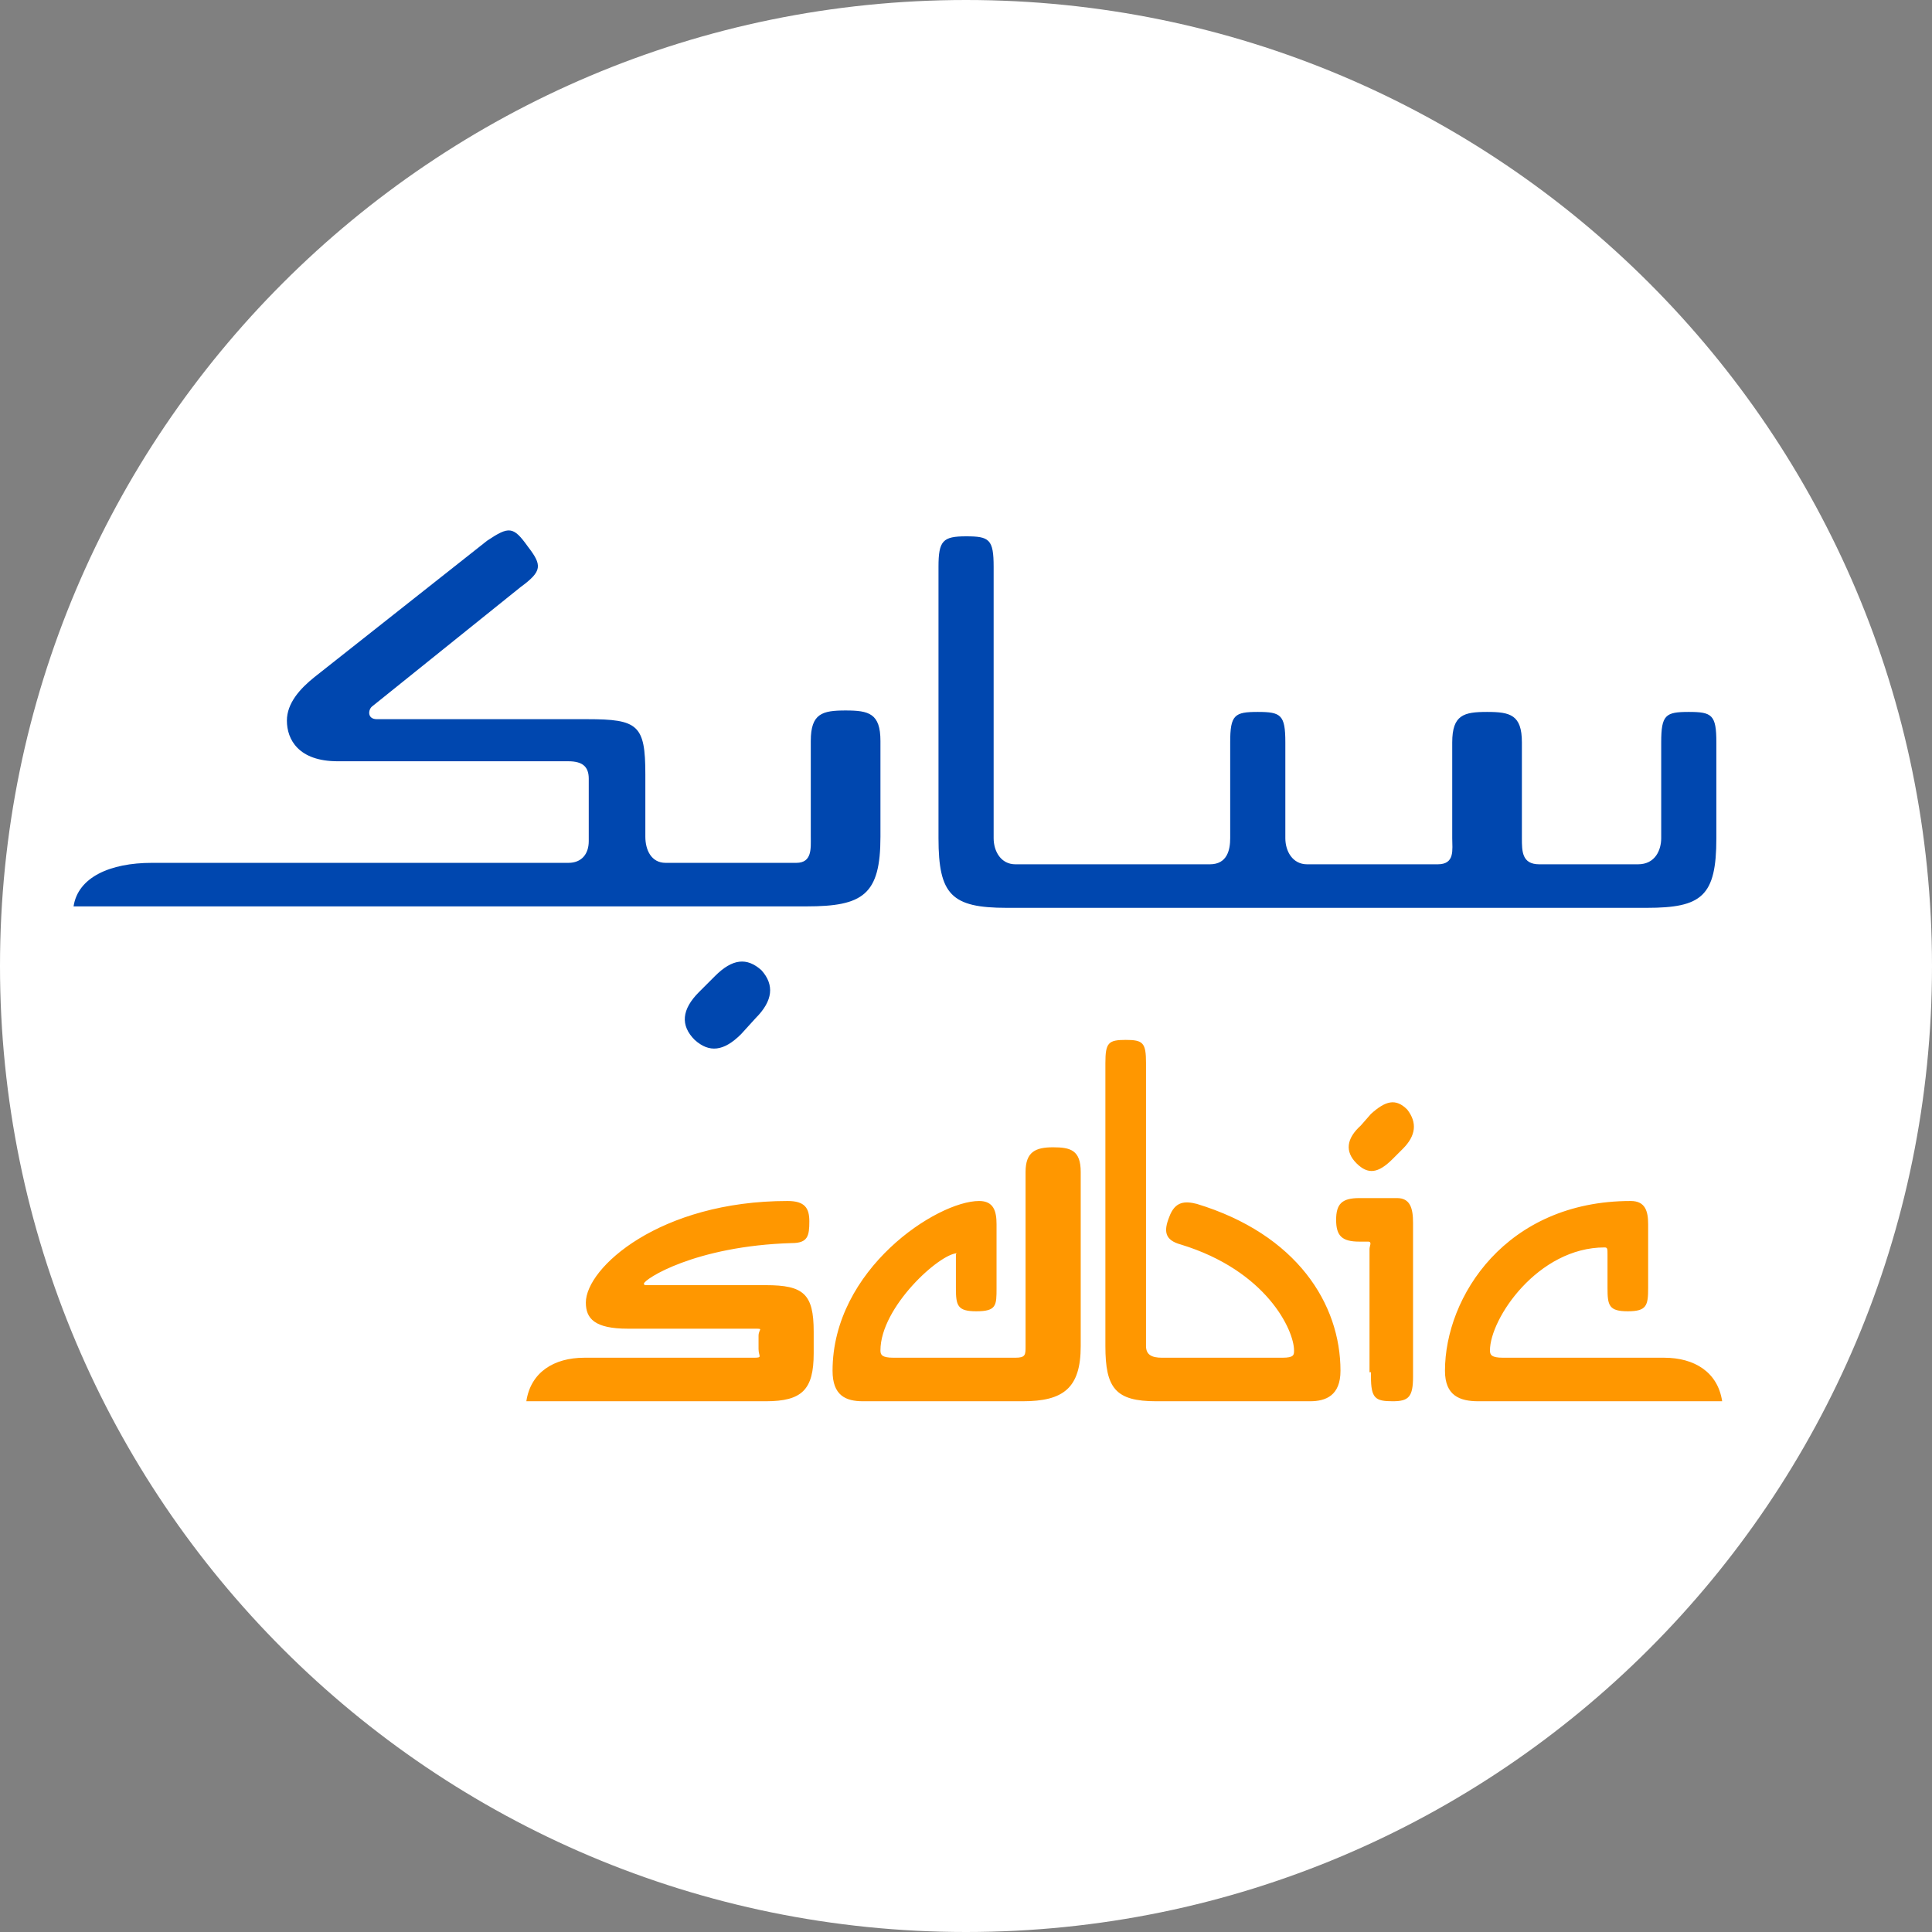
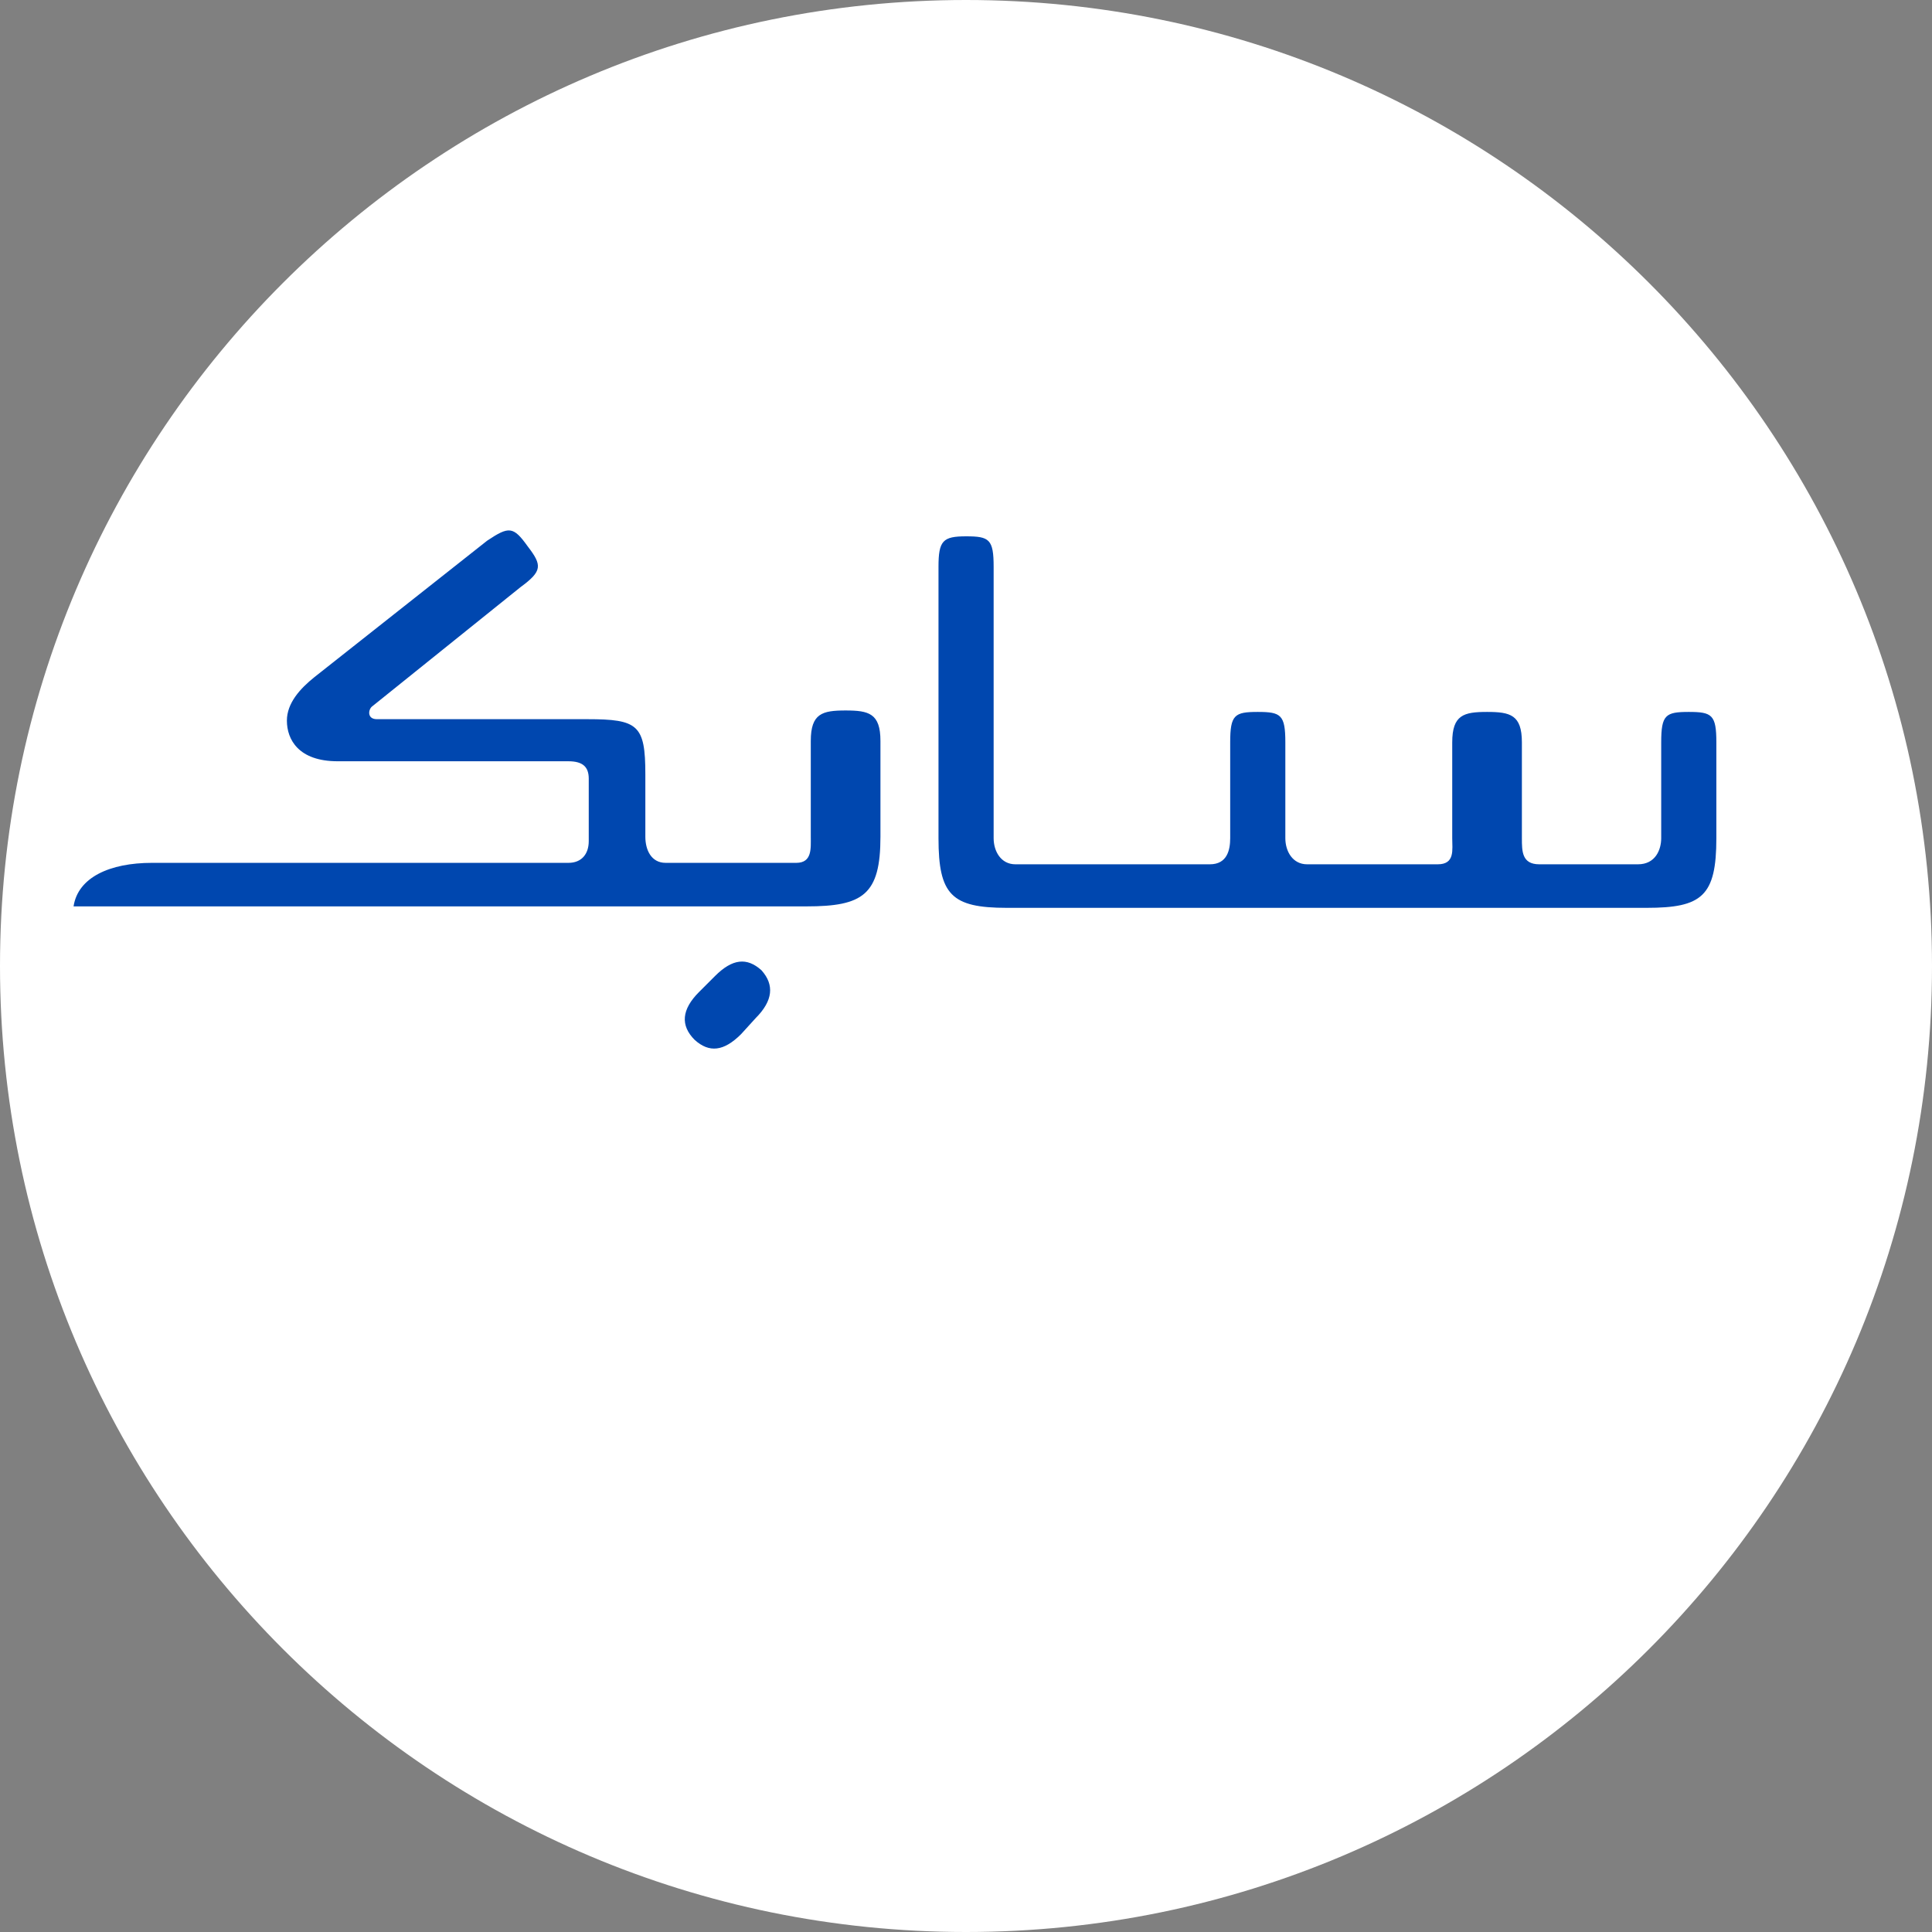
<svg xmlns="http://www.w3.org/2000/svg" width="499" height="499" viewBox="0 0 499 499" fill="none">
  <rect x="0" y="0" width="499" height="499" fill="#808080" stroke="none" />
  <path d="M499 249.5C499 387.295 387.295 499 249.5 499C111.705 499 0 387.295 0 249.5C0 111.705 111.705 0 249.5 0C387.295 0 499 111.705 499 249.5Z" fill="white" />
  <path d="M242.396 146.394C242.396 139.647 243.52 138.523 249.518 138.523C255.515 138.523 256.639 139.273 256.639 146.394V216.487C256.639 219.86 258.513 223.233 262.262 223.233H312.488C316.986 223.233 317.736 219.485 317.736 216.487V191.748C317.736 184.626 318.86 183.877 324.858 183.877C330.855 183.877 331.979 184.626 331.979 191.748V216.487C331.979 219.86 333.853 223.233 337.602 223.233H371.336C375.834 223.233 375.084 219.485 375.084 216.487V191.748C375.084 184.626 378.083 183.877 384.08 183.877C390.077 183.877 393.076 184.626 393.076 191.748V216.487C393.076 219.86 393.076 223.233 397.574 223.233H423.062C427.56 223.233 429.059 219.485 429.059 216.487V191.748C429.059 184.626 430.184 183.877 436.181 183.877C442.178 183.877 443.303 184.626 443.303 191.748V216.487C443.303 231.48 439.554 234.478 425.311 234.478H260.013C245.769 234.478 242.396 231.105 242.396 216.487V146.394ZM136.32 141.147C140.069 146.019 140.069 147.519 134.446 151.642L96.214 182.377C95.09 183.127 94.715 185.751 97.338 185.751H151.688C164.807 185.751 166.681 187.25 166.681 199.994V216.112C166.681 219.485 168.181 222.859 171.929 222.859H205.663C209.786 222.859 209.411 219.11 209.411 216.112V191.373C209.411 184.252 212.41 183.502 218.407 183.502C224.404 183.502 227.403 184.252 227.403 191.373V216.112C227.403 231.105 222.905 234.103 208.287 234.103H19C20.125 226.607 28.37 222.859 39.24 222.859H146.815C150.189 222.859 152.063 220.61 152.063 217.236V201.119C152.063 198.12 150.564 196.621 146.815 196.621H87.218C77.098 196.621 74.099 190.998 74.099 186.126C74.099 181.628 77.473 177.879 81.221 174.881L125.825 139.647C131.448 135.899 132.572 135.899 136.32 141.147ZM195.168 262.965L191.42 267.088C186.922 271.586 183.174 271.961 179.425 268.587C175.677 264.839 176.052 260.716 180.55 256.218L184.673 252.095C189.171 247.597 192.919 247.222 196.667 250.596C200.041 254.344 199.666 258.467 195.168 262.965Z" fill="#0047AF" />
-   <path d="M197.792 361.919C207.162 361.919 210.161 358.92 210.161 349.55V343.927C210.161 334.182 207.537 331.933 197.792 331.933H167.056C166.681 331.933 166.306 331.933 166.306 331.558C166.306 330.434 179.425 321.812 204.538 321.063C208.662 321.063 209.036 319.189 209.036 315.44C209.036 312.067 207.912 310.193 203.414 310.193C170.429 310.193 151.313 327.435 151.313 336.431C151.313 340.554 153.562 343.177 162.183 343.177H194.793C197.417 343.177 195.917 343.178 195.917 345.052V348.425C195.917 350.299 197.042 350.674 194.793 350.674H150.938C143.067 350.674 137.07 354.422 135.945 361.919H197.792ZM362.34 296.699L359.716 299.323C355.968 303.071 353.344 303.446 350.345 300.447C347.347 297.449 347.722 294.075 351.47 290.702L354.094 287.703C357.842 284.33 360.466 283.58 363.464 286.579C366.088 289.952 365.713 293.326 362.34 296.699ZM222.905 361.919C218.407 361.919 215.034 360.42 215.034 354.048C215.034 327.81 242.021 310.193 252.891 310.193C256.639 310.193 257.389 312.817 257.389 316.19V332.682C257.389 337.18 257.389 338.68 252.141 338.68C247.269 338.68 246.894 337.18 246.894 332.682V324.061C246.894 323.687 247.268 323.687 247.268 323.687C242.771 323.687 227.403 337.555 227.403 348.8C227.403 349.924 227.778 350.674 230.776 350.674H262.261C264.885 350.674 264.885 349.924 264.885 347.675V302.696C264.885 297.449 267.509 296.324 272.007 296.324C276.505 296.324 279.129 297.074 279.129 302.696V347.675C279.129 358.545 274.631 361.919 264.136 361.919H222.905ZM298.62 361.919C288.124 361.919 285.501 358.545 285.501 347.675V274.584C285.501 269.337 286.25 268.587 290.748 268.587C295.246 268.587 295.996 269.337 295.996 274.584V347.675C295.996 349.924 297.495 350.674 300.119 350.674H331.229C334.228 350.674 334.228 349.924 334.228 348.8C334.228 343.552 327.106 328.185 304.992 321.438C300.869 320.313 300.494 318.064 301.993 314.316C303.492 310.193 306.116 310.193 309.115 310.943C334.978 318.814 346.222 336.806 346.222 354.048C346.222 360.42 342.474 361.919 338.351 361.919H298.62ZM353.719 354.422V322.562C353.719 321.812 354.469 320.688 353.344 320.688H351.095C346.597 320.688 345.098 319.189 345.098 315.066C345.098 310.943 346.597 309.443 351.095 309.443H360.841C364.214 309.443 364.964 312.067 364.964 315.815V355.547C364.964 360.794 363.839 361.919 359.716 361.919C355.218 361.919 354.094 361.169 354.094 355.547V354.422H353.719ZM373.21 354.048C373.21 334.931 388.953 310.193 421.188 310.193C424.936 310.193 425.685 312.817 425.685 316.19V332.682C425.685 337.18 425.311 338.68 420.438 338.68C415.565 338.68 415.19 337.18 415.19 332.682V324.061C415.19 322.562 415.19 322.187 414.441 322.187C397.199 322.187 384.829 340.554 384.829 348.8C384.829 349.924 385.204 350.674 388.203 350.674H429.808C437.68 350.674 443.677 354.422 444.801 361.919H381.831C376.958 361.919 373.21 360.42 373.21 354.048Z" fill="#FF9700" />
</svg>